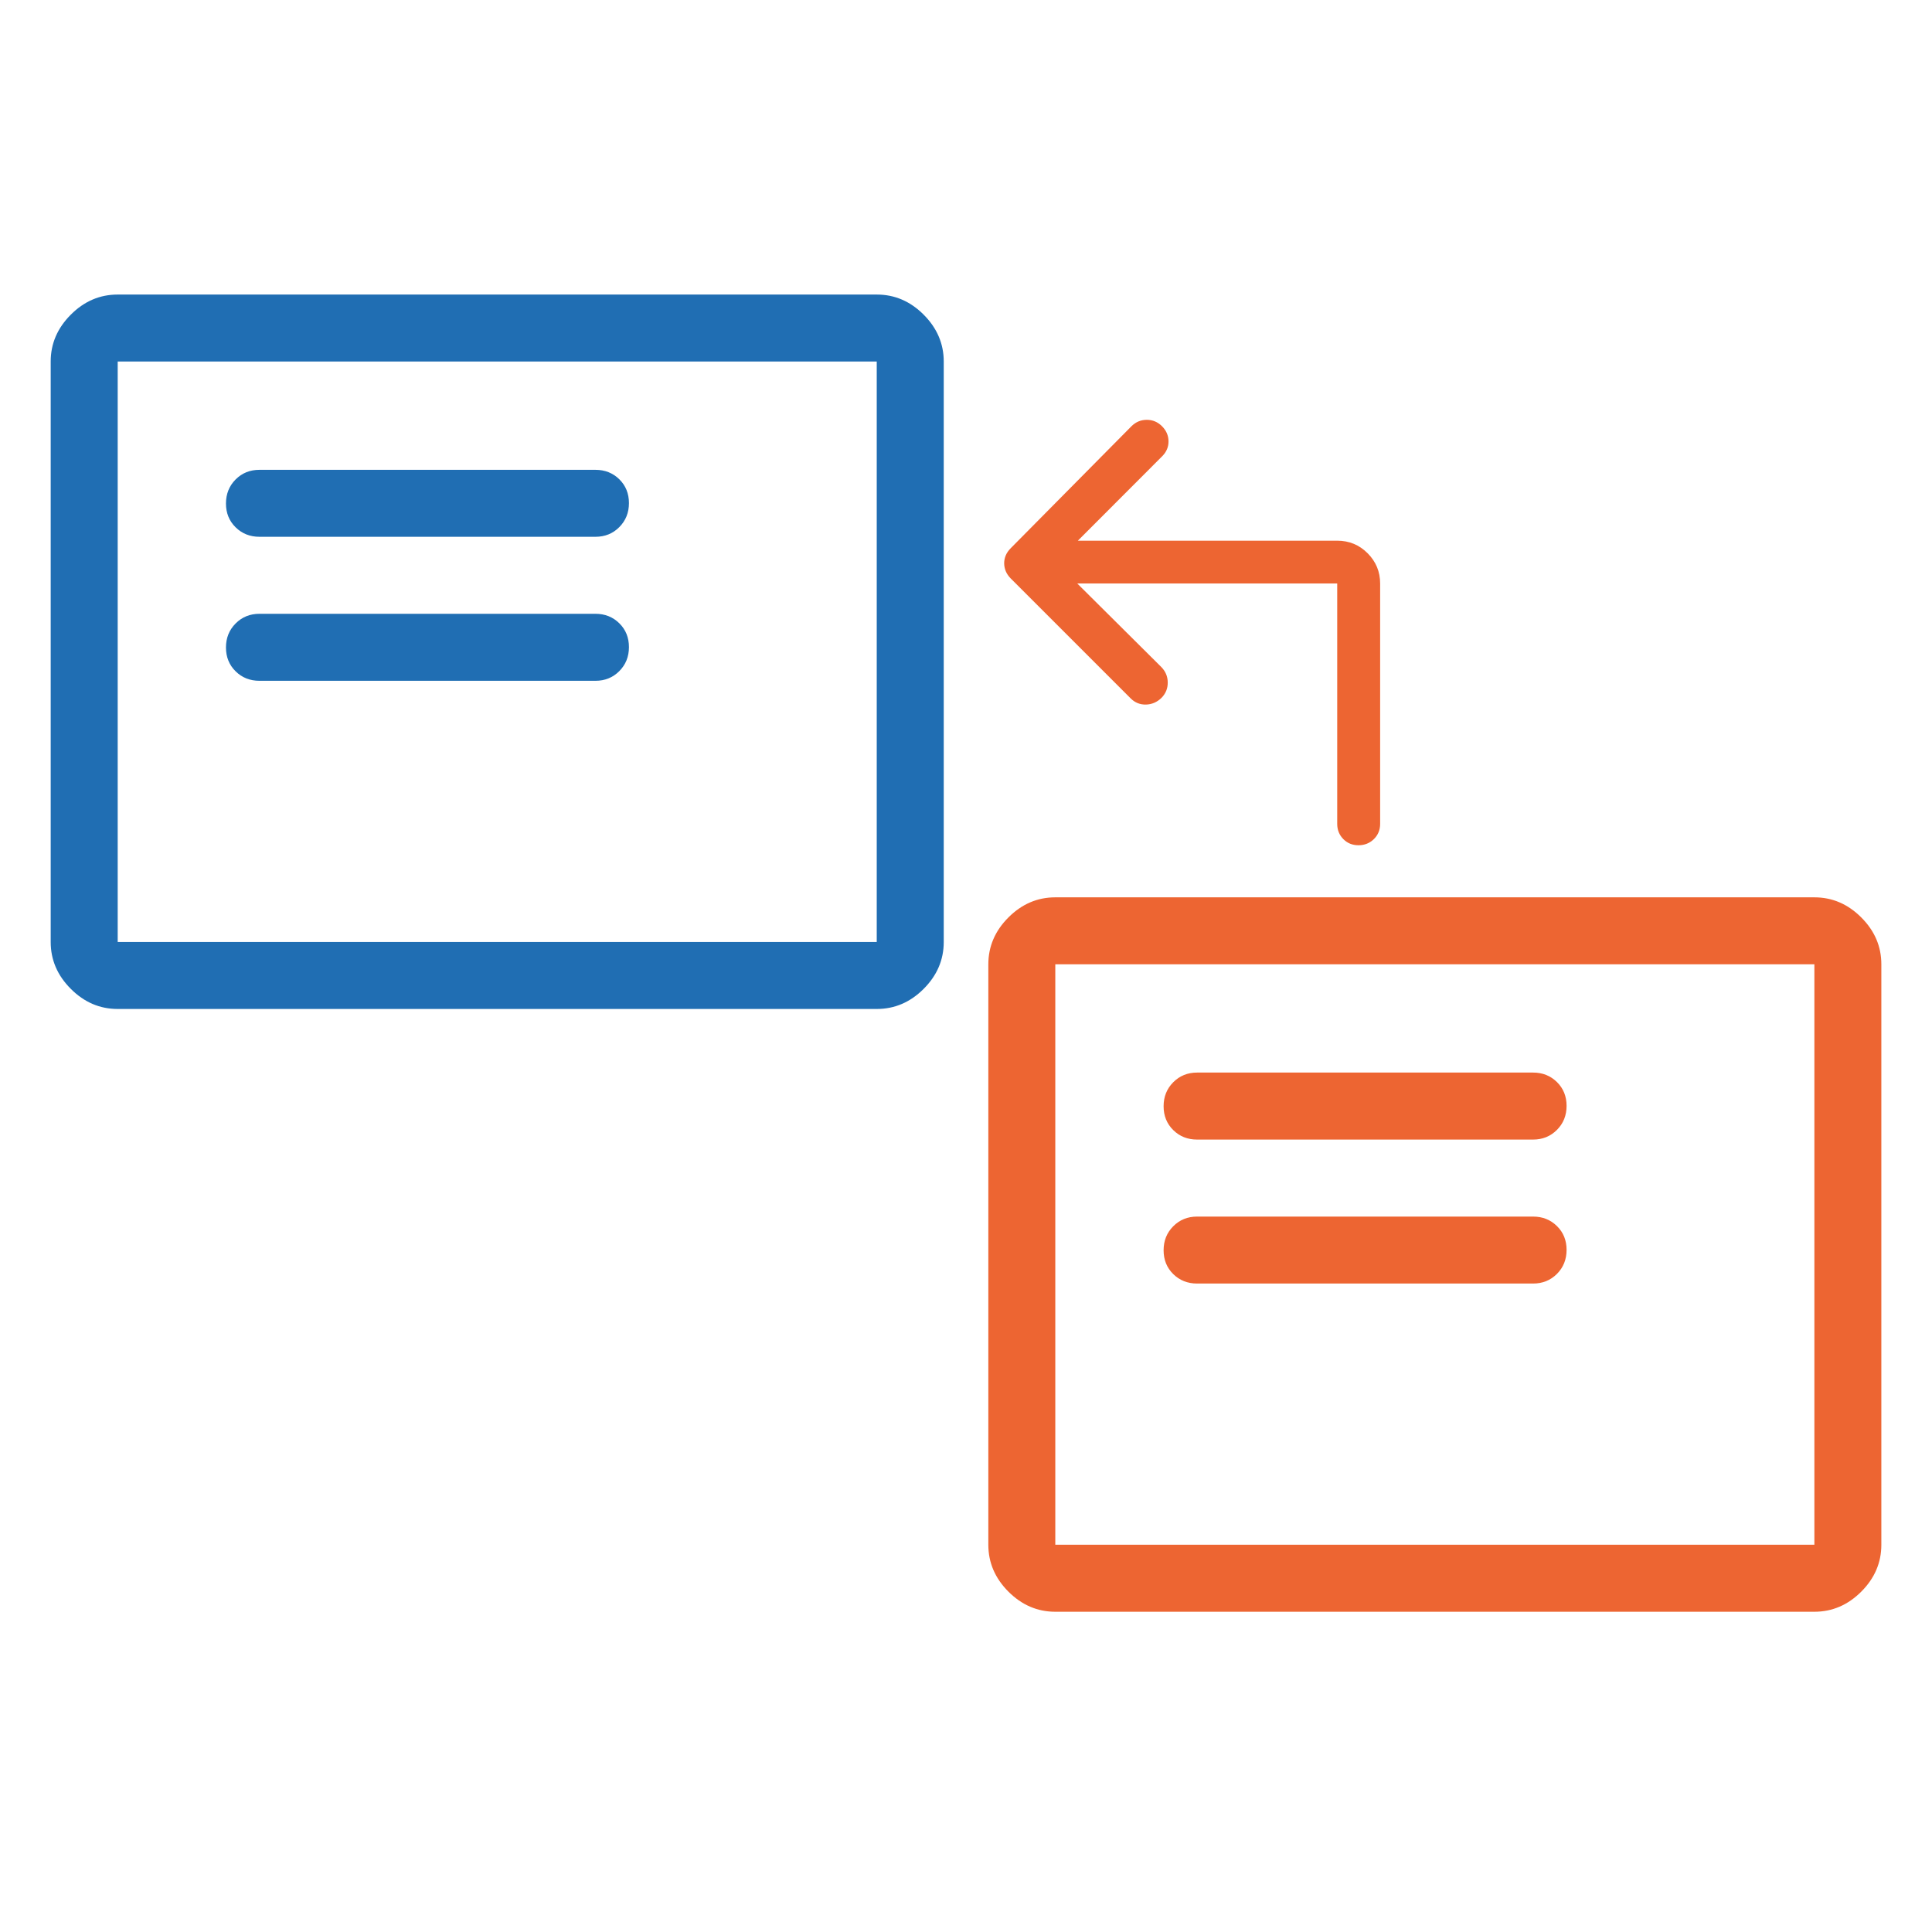
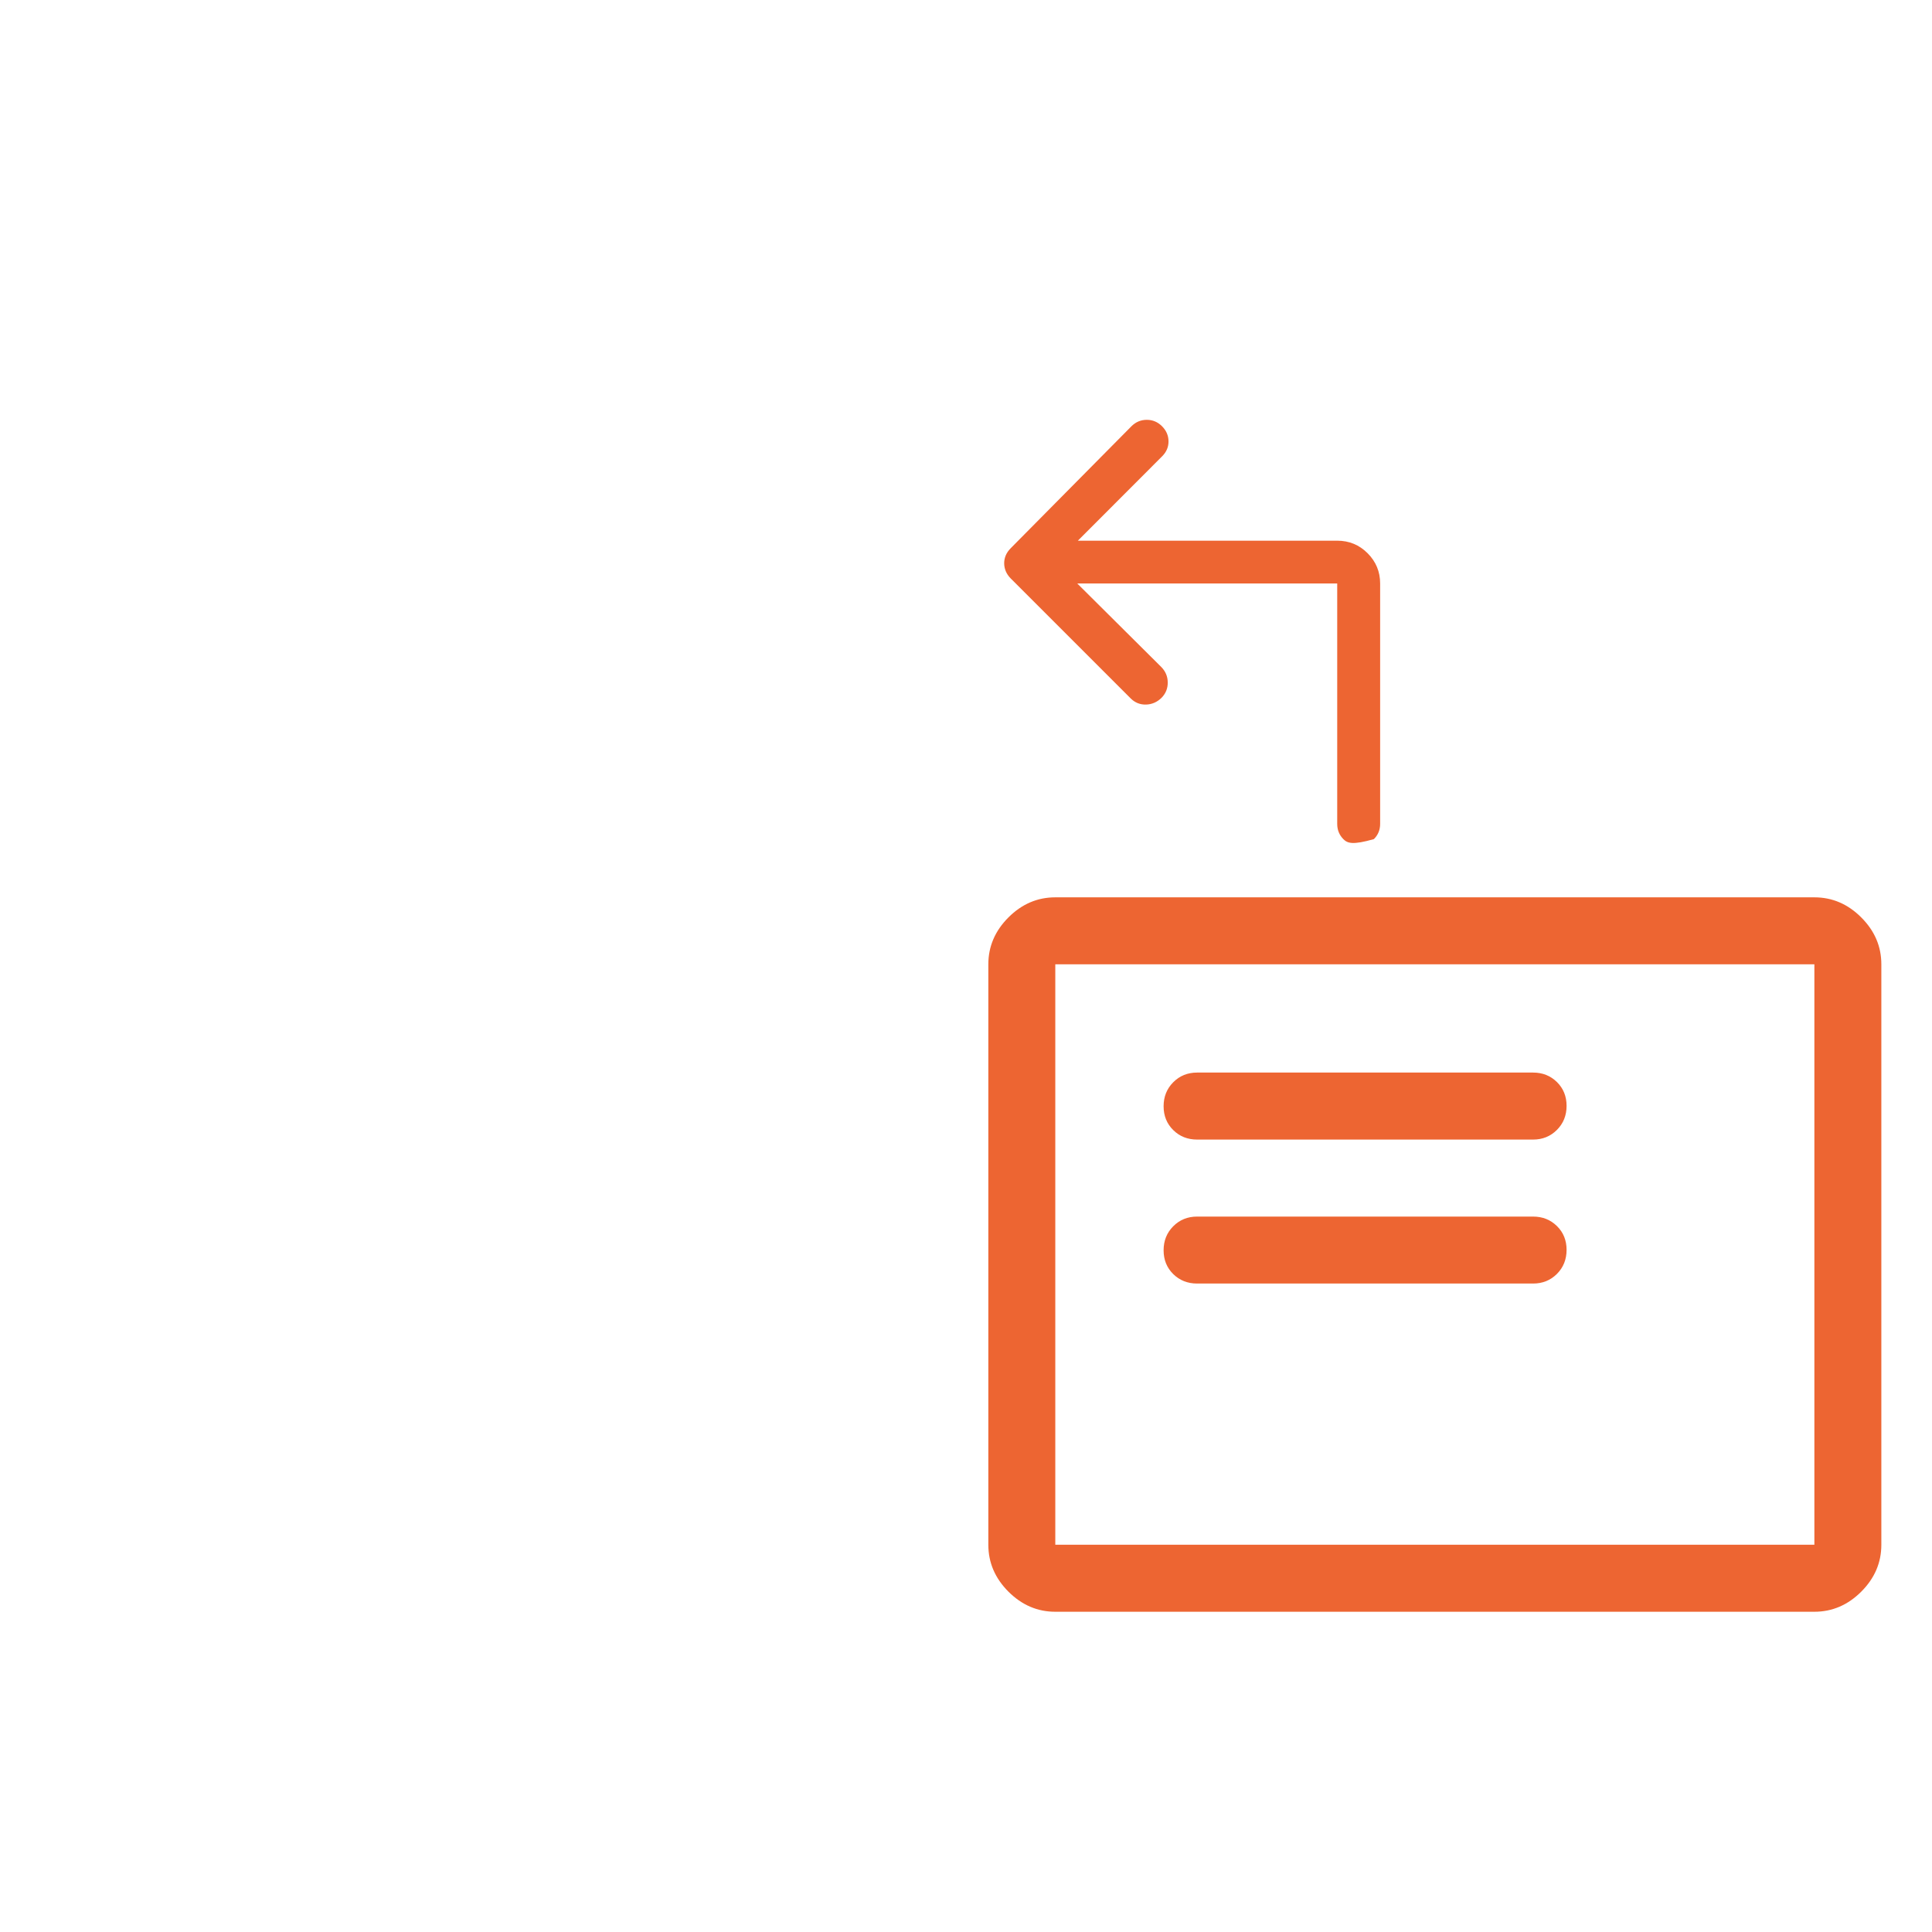
<svg xmlns="http://www.w3.org/2000/svg" width="50" height="50" viewBox="0 0 50 50" fill="none">
  <g clip-path="url(#clip0_1077_45)">
    <mask id="mask0_1077_45" style="mask-type:alpha" maskUnits="userSpaceOnUse" x="-1" y="3" width="28" height="28">
      <rect x="-1" y="3" width="27.733" height="27.734" fill="#D9D9D9" />
    </mask>
    <g mask="url(#mask0_1077_45)">
-       <path d="M6.715 17.619H15.41C15.656 17.619 15.862 17.535 16.028 17.368C16.194 17.201 16.277 16.994 16.277 16.747C16.277 16.5 16.194 16.295 16.028 16.131C15.862 15.967 15.656 15.885 15.41 15.885H6.715C6.469 15.885 6.263 15.969 6.097 16.136C5.931 16.303 5.848 16.51 5.848 16.757C5.848 17.004 5.931 17.209 6.097 17.373C6.263 17.537 6.469 17.619 6.715 17.619ZM6.715 13.892H15.41C15.656 13.892 15.862 13.809 16.028 13.641C16.194 13.474 16.277 13.267 16.277 13.02C16.277 12.773 16.194 12.568 16.028 12.404C15.862 12.241 15.656 12.159 15.41 12.159H6.715C6.469 12.159 6.263 12.242 6.097 12.409C5.931 12.576 5.848 12.784 5.848 13.031C5.848 13.277 5.931 13.483 6.097 13.646C6.263 13.81 6.469 13.892 6.715 13.892ZM3.046 26.112C2.584 26.112 2.179 25.939 1.833 25.592C1.486 25.246 1.312 24.841 1.312 24.379V9.356C1.312 8.894 1.486 8.49 1.833 8.143C2.179 7.796 2.584 7.623 3.046 7.623H22.69C23.153 7.623 23.557 7.796 23.904 8.143C24.25 8.49 24.424 8.894 24.424 9.356V24.379C24.424 24.841 24.25 25.246 23.904 25.592C23.557 25.939 23.153 26.112 22.69 26.112H3.046ZM3.046 24.379H22.69V9.356H3.046V24.379Z" fill="#206EB3" />
-     </g>
+       </g>
    <mask id="mask1_1077_45" style="mask-type:alpha" maskUnits="userSpaceOnUse" x="23" y="18" width="28" height="29">
      <rect x="23.266" y="18.6" width="27.733" height="27.734" fill="#D9D9D9" />
    </mask>
    <g mask="url(#mask1_1077_45)">
      <path d="M30.98 33.218H39.676C39.922 33.218 40.127 33.135 40.294 32.968C40.46 32.801 40.543 32.594 40.543 32.346C40.543 32.1 40.46 31.894 40.294 31.731C40.127 31.567 39.922 31.485 39.676 31.485H30.98C30.735 31.485 30.529 31.569 30.363 31.736C30.197 31.903 30.114 32.11 30.114 32.357C30.114 32.604 30.197 32.809 30.363 32.973C30.529 33.136 30.735 33.218 30.98 33.218ZM30.98 29.492H39.676C39.922 29.492 40.127 29.408 40.294 29.241C40.46 29.074 40.543 28.867 40.543 28.62C40.543 28.373 40.46 28.168 40.294 28.004C40.127 27.84 39.922 27.758 39.676 27.758H30.98C30.735 27.758 30.529 27.842 30.363 28.009C30.197 28.176 30.114 28.383 30.114 28.63C30.114 28.877 30.197 29.082 30.363 29.246C30.529 29.41 30.735 29.492 30.98 29.492ZM27.311 41.712C26.849 41.712 26.445 41.538 26.098 41.192C25.752 40.845 25.578 40.441 25.578 39.978V24.956C25.578 24.494 25.752 24.089 26.098 23.743C26.445 23.396 26.849 23.223 27.311 23.223H46.956C47.418 23.223 47.823 23.396 48.169 23.743C48.516 24.089 48.689 24.494 48.689 24.956V39.978C48.689 40.441 48.516 40.845 48.169 41.192C47.823 41.538 47.418 41.712 46.956 41.712H27.311ZM27.311 39.978H46.956V24.956H27.311V39.978Z" fill="#ED6532" />
    </g>
    <mask id="mask2_1077_45" style="mask-type:alpha" maskUnits="userSpaceOnUse" x="23" y="8" width="16" height="17">
      <rect x="23.266" y="8.777" width="15.6" height="15.6" fill="#D9D9D9" />
    </mask>
    <g mask="url(#mask2_1077_45)">
-       <path d="M27.879 15.1L30.054 17.262C30.164 17.374 30.22 17.507 30.221 17.661C30.223 17.816 30.169 17.949 30.06 18.06C29.945 18.172 29.811 18.23 29.658 18.234C29.505 18.238 29.373 18.185 29.262 18.075L26.158 14.971C26.099 14.911 26.056 14.848 26.029 14.782C26.002 14.716 25.988 14.648 25.988 14.576C25.988 14.505 26.002 14.438 26.029 14.373C26.056 14.309 26.099 14.247 26.158 14.187L29.282 11.031C29.394 10.92 29.526 10.865 29.679 10.865C29.832 10.865 29.963 10.921 30.074 11.032C30.184 11.143 30.24 11.272 30.241 11.42C30.243 11.567 30.188 11.696 30.078 11.807L27.895 13.993H34.607C34.915 13.993 35.178 14.101 35.394 14.318C35.61 14.535 35.718 14.796 35.718 15.1V21.322C35.718 21.478 35.664 21.609 35.556 21.716C35.447 21.822 35.314 21.875 35.158 21.875C35.001 21.875 34.87 21.822 34.765 21.716C34.66 21.609 34.607 21.478 34.607 21.322V15.1H27.879Z" fill="#ED6532" />
+       <path d="M27.879 15.1L30.054 17.262C30.164 17.374 30.22 17.507 30.221 17.661C30.223 17.816 30.169 17.949 30.06 18.06C29.945 18.172 29.811 18.23 29.658 18.234C29.505 18.238 29.373 18.185 29.262 18.075L26.158 14.971C26.099 14.911 26.056 14.848 26.029 14.782C26.002 14.716 25.988 14.648 25.988 14.576C25.988 14.505 26.002 14.438 26.029 14.373C26.056 14.309 26.099 14.247 26.158 14.187L29.282 11.031C29.394 10.92 29.526 10.865 29.679 10.865C29.832 10.865 29.963 10.921 30.074 11.032C30.184 11.143 30.24 11.272 30.241 11.42C30.243 11.567 30.188 11.696 30.078 11.807L27.895 13.993H34.607C34.915 13.993 35.178 14.101 35.394 14.318C35.61 14.535 35.718 14.796 35.718 15.1V21.322C35.718 21.478 35.664 21.609 35.556 21.716C35.001 21.875 34.87 21.822 34.765 21.716C34.66 21.609 34.607 21.478 34.607 21.322V15.1H27.879Z" fill="#ED6532" />
    </g>
  </g>
  <defs>
    <clipPath id="clip0_1077_45">
      <rect width="50" height="50" fill="white" />
    </clipPath>
  </defs>
</svg>